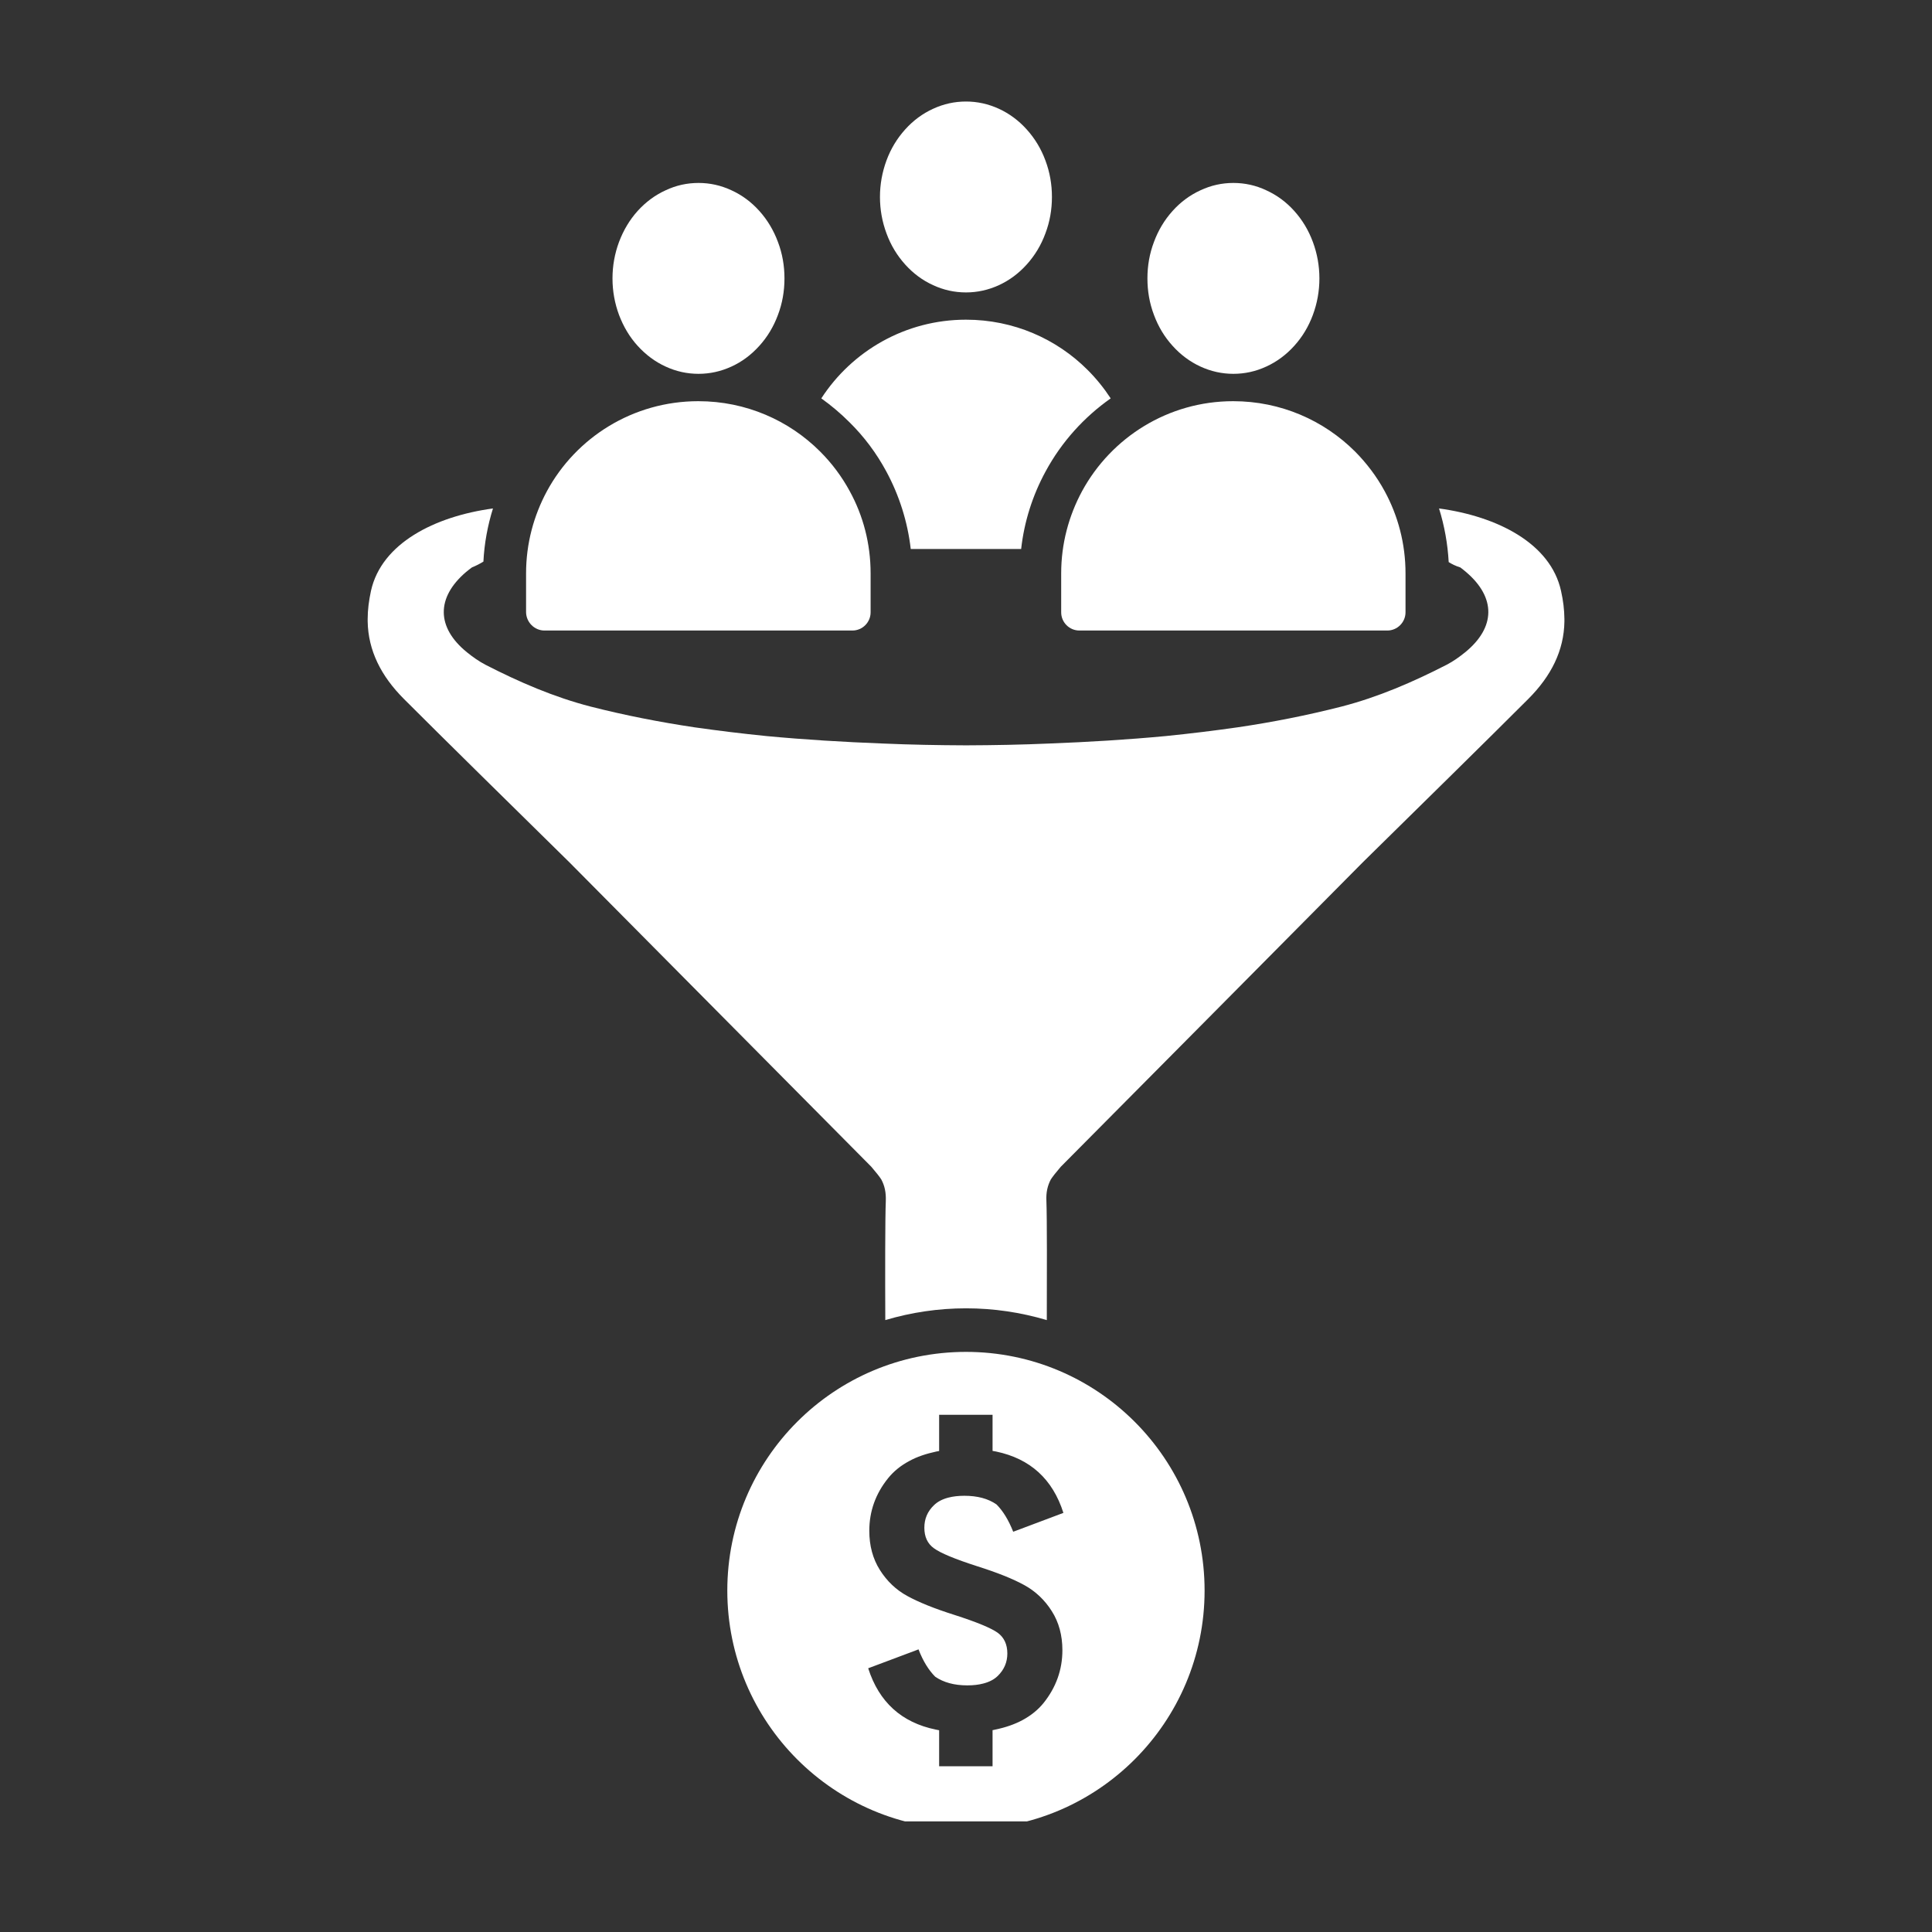
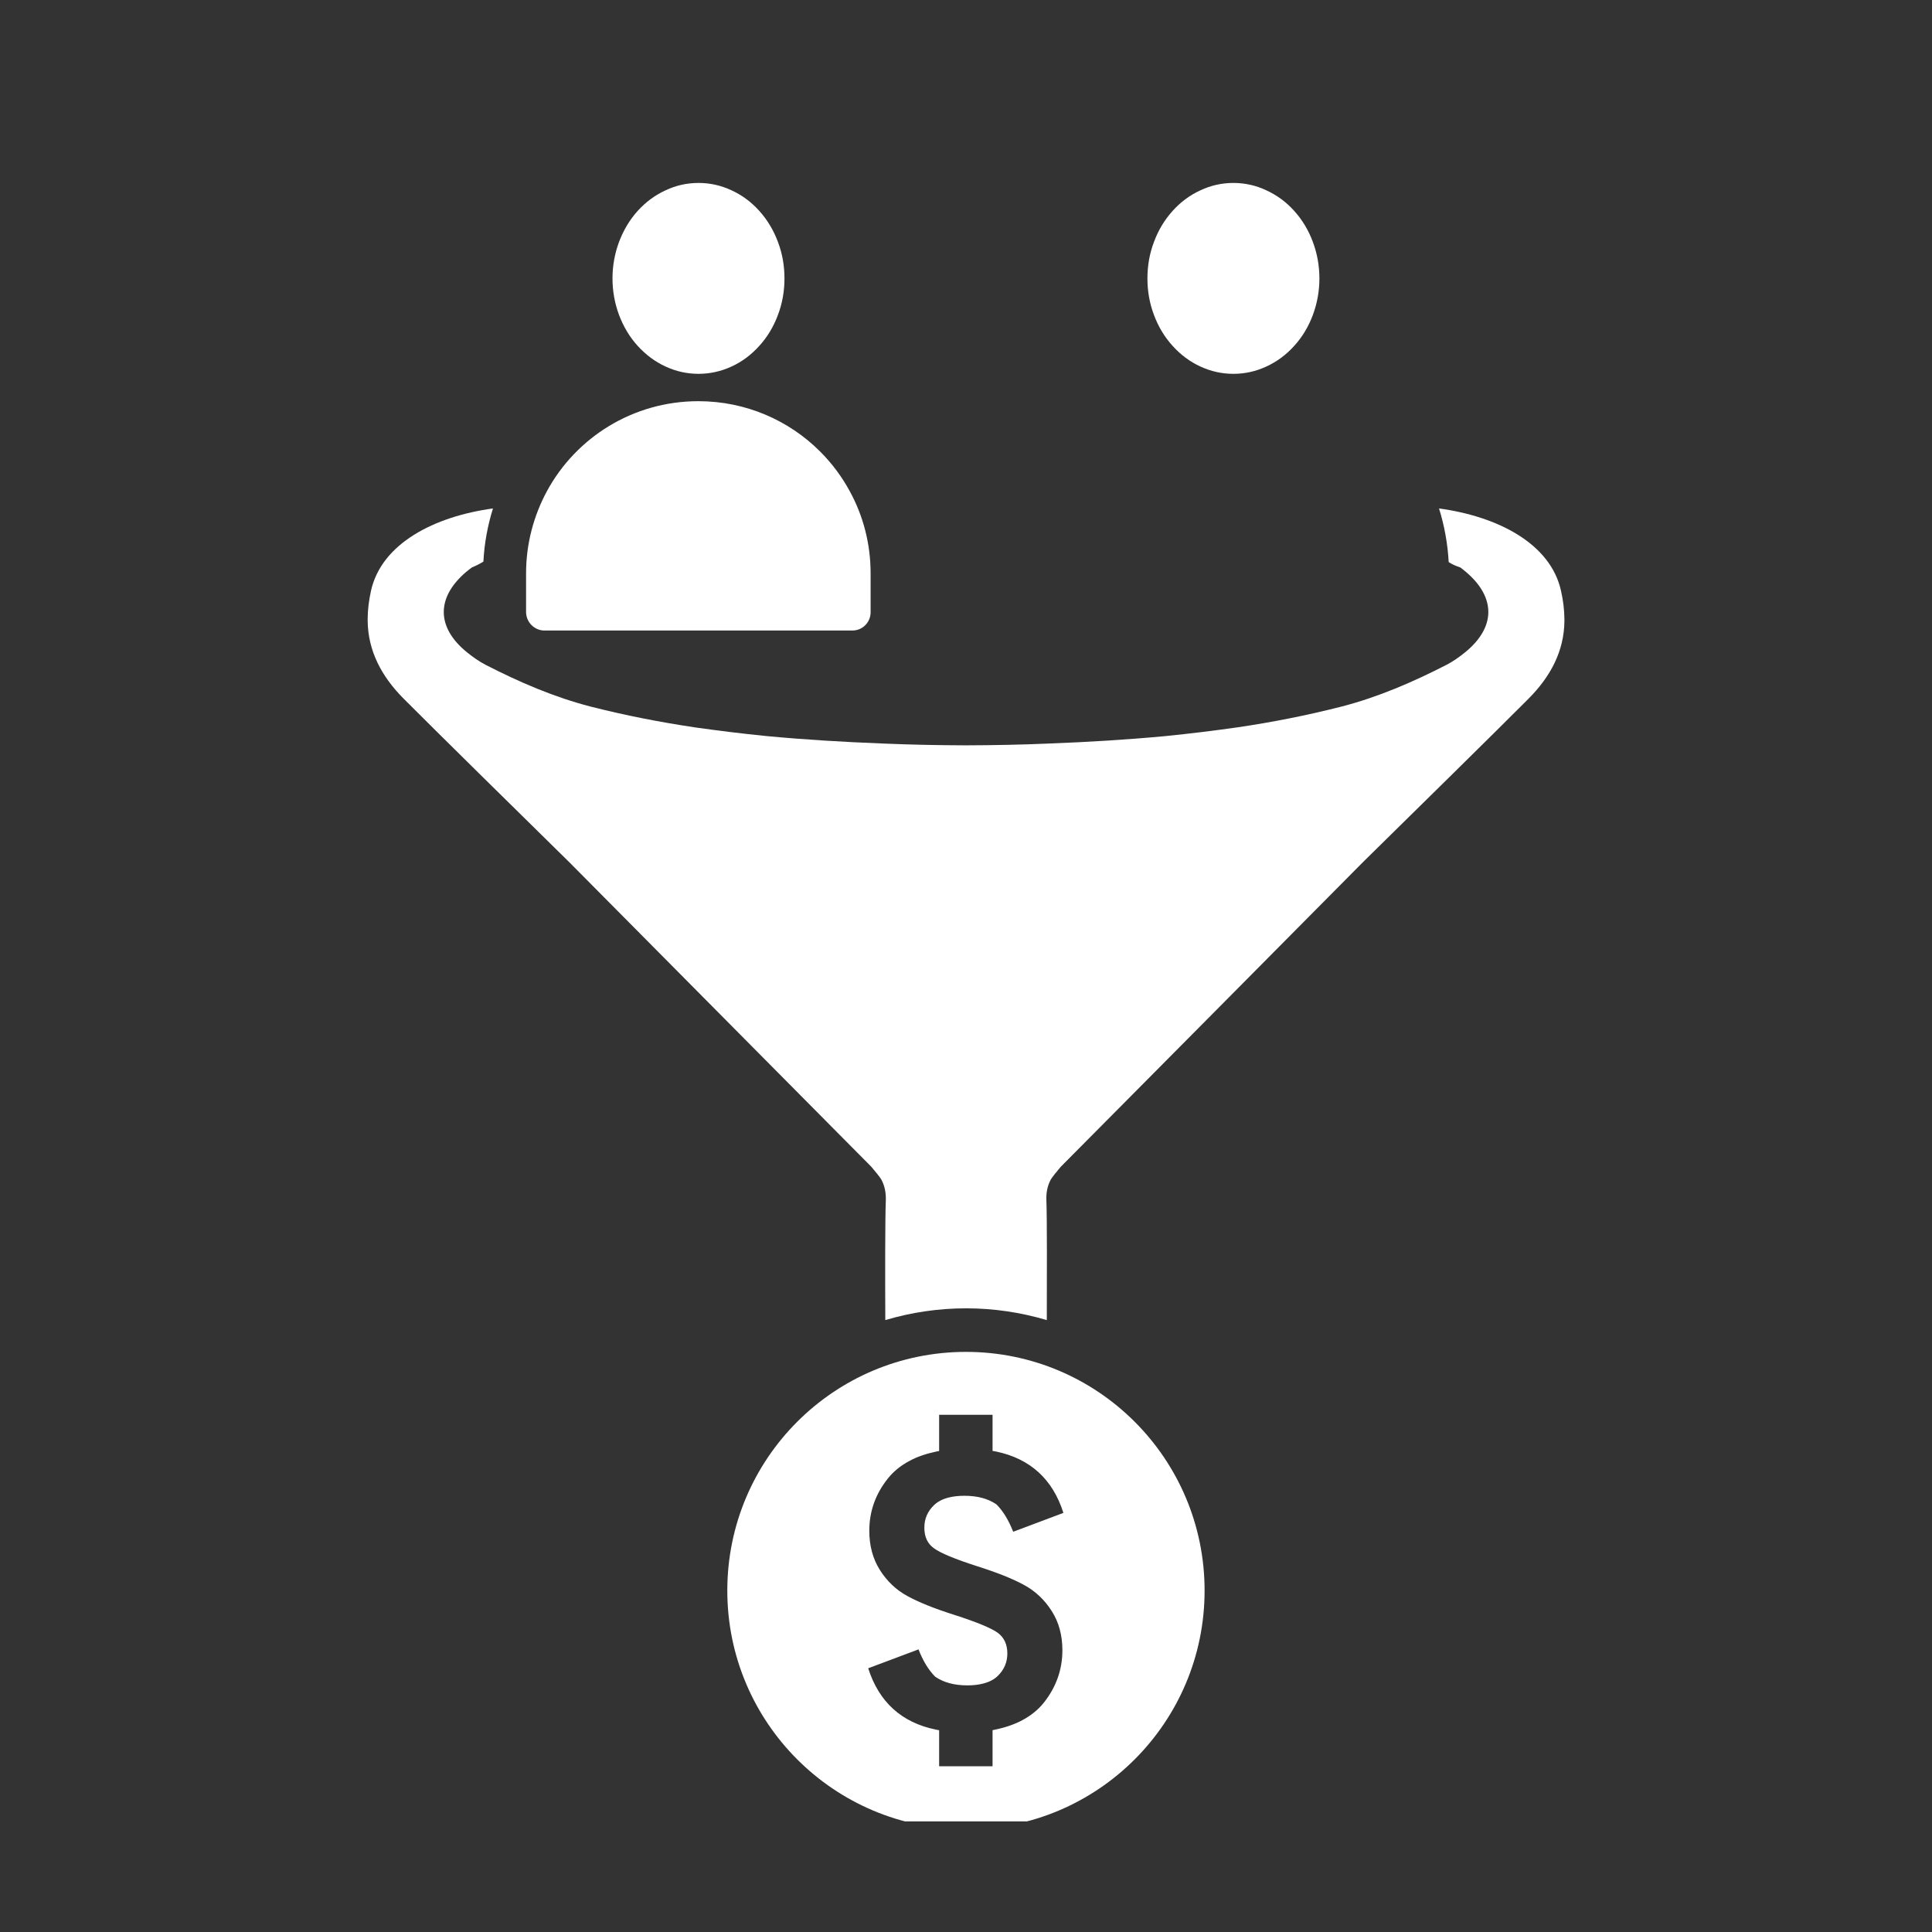
<svg xmlns="http://www.w3.org/2000/svg" width="100" zoomAndPan="magnify" viewBox="0 0 75 75" height="100" preserveAspectRatio="xMidYMid meet" version="1.0">
  <rect x="0" y="0" width="75" height="75" fill="#333333" stroke="none" />
  <defs>
    <clipPath id="895fe4e2cc">
      <path d="M 34 3.957 L 41 3.957 L 41 12 L 34 12 Z M 34 3.957 " clip-rule="nonzero" />
    </clipPath>
    <clipPath id="0fd700ea49">
      <path d="M 14.23 19 L 60.73 19 L 60.73 52 L 14.23 52 Z M 14.23 19 " clip-rule="nonzero" />
    </clipPath>
    <clipPath id="5f72a75360">
      <path d="M 28 52 L 47 52 L 47 70.707 L 28 70.707 Z M 28 52 " clip-rule="nonzero" />
    </clipPath>
  </defs>
  <g clip-path="url(#895fe4e2cc)">
-     <path fill="#ffffff" d="M 40.836 7.645 C 40.836 8.137 40.754 8.609 40.582 9.062 C 40.414 9.52 40.172 9.918 39.859 10.266 C 39.547 10.613 39.184 10.883 38.777 11.07 C 38.367 11.258 37.941 11.352 37.5 11.352 C 37.055 11.352 36.629 11.258 36.223 11.07 C 35.812 10.883 35.449 10.613 35.137 10.266 C 34.824 9.918 34.582 9.52 34.414 9.062 C 34.246 8.609 34.16 8.137 34.16 7.645 C 34.16 7.156 34.246 6.684 34.414 6.227 C 34.582 5.773 34.824 5.375 35.137 5.027 C 35.449 4.68 35.812 4.41 36.223 4.223 C 36.629 4.035 37.055 3.941 37.5 3.941 C 37.941 3.941 38.367 4.035 38.777 4.223 C 39.184 4.41 39.547 4.68 39.859 5.027 C 40.172 5.375 40.414 5.773 40.582 6.227 C 40.754 6.684 40.836 7.156 40.836 7.645 Z M 40.836 7.645 " fill-opacity="1" fill-rule="nonzero" />
-   </g>
-   <path fill="#ffffff" d="M 34.406 18.301 C 34.91 19.234 35.234 20.258 35.355 21.312 L 39.641 21.312 C 39.758 20.258 40.082 19.234 40.59 18.301 C 41.211 17.152 42.086 16.191 43.117 15.465 C 42.859 15.07 42.559 14.699 42.227 14.367 C 41.02 13.156 39.348 12.41 37.5 12.41 C 35.145 12.41 33.074 13.629 31.883 15.465 C 32.27 15.742 32.637 16.051 32.98 16.395 C 33.547 16.953 34.027 17.598 34.406 18.301 Z M 34.406 18.301 " fill-opacity="1" fill-rule="nonzero" />
+     </g>
  <path fill="#ffffff" d="M 51.219 10.809 C 51.219 11.301 51.133 11.773 50.965 12.227 C 50.797 12.68 50.555 13.082 50.242 13.426 C 49.93 13.773 49.566 14.043 49.156 14.23 C 48.75 14.418 48.324 14.512 47.879 14.512 C 47.438 14.512 47.012 14.418 46.602 14.23 C 46.195 14.043 45.832 13.773 45.52 13.426 C 45.207 13.082 44.965 12.68 44.797 12.227 C 44.625 11.773 44.543 11.301 44.543 10.809 C 44.543 10.316 44.625 9.844 44.797 9.391 C 44.965 8.938 45.207 8.535 45.52 8.188 C 45.832 7.84 46.195 7.574 46.602 7.387 C 47.012 7.195 47.438 7.102 47.879 7.102 C 48.324 7.102 48.75 7.195 49.156 7.387 C 49.566 7.574 49.93 7.84 50.242 8.188 C 50.555 8.535 50.797 8.938 50.965 9.391 C 51.133 9.844 51.219 10.316 51.219 10.809 Z M 51.219 10.809 " fill-opacity="1" fill-rule="nonzero" />
-   <path fill="#ffffff" d="M 42.004 19.07 C 41.492 20.02 41.195 21.102 41.195 22.258 L 41.195 23.77 C 41.195 24.16 41.512 24.477 41.902 24.477 L 53.855 24.477 C 54.246 24.477 54.562 24.156 54.562 23.77 L 54.562 22.258 C 54.562 21.105 54.27 20.02 53.754 19.07 C 53.445 18.5 53.055 17.984 52.602 17.527 C 51.391 16.32 49.723 15.574 47.871 15.574 C 45.344 15.574 43.137 16.984 42.004 19.07 Z M 42.004 19.07 " fill-opacity="1" fill-rule="nonzero" />
  <path fill="#ffffff" d="M 30.453 10.809 C 30.453 11.301 30.371 11.773 30.199 12.227 C 30.031 12.68 29.789 13.082 29.477 13.426 C 29.164 13.773 28.805 14.043 28.395 14.23 C 27.984 14.418 27.559 14.512 27.117 14.512 C 26.672 14.512 26.246 14.418 25.84 14.23 C 25.43 14.043 25.07 13.773 24.754 13.426 C 24.441 13.082 24.203 12.68 24.031 12.227 C 23.863 11.773 23.777 11.301 23.777 10.809 C 23.777 10.316 23.863 9.844 24.031 9.391 C 24.203 8.938 24.441 8.535 24.754 8.188 C 25.07 7.84 25.43 7.574 25.84 7.387 C 26.246 7.195 26.672 7.102 27.117 7.102 C 27.559 7.102 27.984 7.195 28.395 7.387 C 28.805 7.574 29.164 7.84 29.477 8.188 C 29.789 8.535 30.031 8.938 30.199 9.391 C 30.371 9.844 30.453 10.316 30.453 10.809 Z M 30.453 10.809 " fill-opacity="1" fill-rule="nonzero" />
  <path fill="#ffffff" d="M 21.137 24.477 L 33.09 24.477 C 33.484 24.477 33.797 24.156 33.797 23.77 L 33.797 22.258 C 33.797 21.105 33.508 20.02 32.988 19.07 C 32.68 18.5 32.293 17.984 31.836 17.527 C 30.629 16.32 28.957 15.574 27.109 15.574 C 24.57 15.574 22.359 16.984 21.23 19.07 C 20.719 20.02 20.422 21.102 20.422 22.258 L 20.422 23.77 C 20.43 24.156 20.746 24.477 21.137 24.477 Z M 21.137 24.477 " fill-opacity="1" fill-rule="nonzero" />
  <g clip-path="url(#0fd700ea49)">
    <path fill="#ffffff" d="M 60.598 22.934 C 60.191 21.094 58.133 20.047 55.863 19.738 C 56.074 20.414 56.199 21.113 56.238 21.82 C 56.367 21.902 56.512 21.973 56.688 22.027 C 56.691 22.027 56.898 22.188 56.914 22.207 C 58.078 23.199 58.062 24.355 56.879 25.32 C 56.656 25.5 56.418 25.672 56.16 25.805 C 54.852 26.477 53.5 27.062 52.074 27.43 C 50.742 27.77 49.398 28.035 48.047 28.234 C 47.117 28.367 46.184 28.48 45.254 28.574 C 43.754 28.715 42.25 28.805 40.742 28.863 C 39.664 28.91 38.586 28.93 37.504 28.934 C 36.426 28.93 35.344 28.91 34.262 28.863 C 32.754 28.805 31.25 28.715 29.754 28.574 C 28.82 28.48 27.891 28.367 26.957 28.234 C 25.605 28.031 24.266 27.77 22.93 27.43 C 21.504 27.062 20.152 26.477 18.844 25.805 C 18.59 25.672 18.352 25.504 18.125 25.32 C 16.938 24.355 16.93 23.199 18.09 22.207 C 18.109 22.188 18.312 22.031 18.32 22.027 C 18.492 21.957 18.641 21.879 18.766 21.801 C 18.801 21.098 18.93 20.402 19.137 19.738 C 16.867 20.047 14.812 21.094 14.402 22.934 C 14.32 23.312 14.273 23.676 14.273 24.027 C 14.273 24.047 14.273 24.066 14.273 24.078 C 14.273 24.094 14.273 24.109 14.273 24.125 C 14.293 25.254 14.793 26.246 15.68 27.133 C 17.32 28.773 19.648 31.059 22.109 33.48 C 26.012 37.418 29.918 41.355 33.824 45.293 C 34.008 45.508 34.141 45.676 34.211 45.785 C 34.344 46.031 34.398 46.293 34.387 46.617 C 34.359 47.285 34.359 49.57 34.367 51.246 C 35.379 50.945 36.43 50.789 37.504 50.789 C 38.574 50.789 39.621 50.945 40.637 51.246 C 40.641 49.574 40.648 47.289 40.621 46.617 C 40.605 46.293 40.664 46.031 40.793 45.785 C 40.863 45.676 40.996 45.508 41.18 45.293 C 45.09 41.355 48.992 37.422 52.898 33.48 C 55.355 31.062 57.688 28.773 59.328 27.133 C 60.215 26.246 60.715 25.254 60.73 24.125 C 60.73 24.109 60.73 24.043 60.73 24.027 C 60.727 23.676 60.684 23.312 60.598 22.934 Z M 60.598 22.934 " fill-opacity="1" fill-rule="nonzero" />
  </g>
  <g clip-path="url(#5f72a75360)">
    <path fill="#ffffff" d="M 37.5 52.48 C 32.379 52.48 28.234 56.629 28.234 61.746 C 28.234 66.863 32.379 71.012 37.5 71.012 C 42.617 71.012 46.762 66.863 46.762 61.746 C 46.762 56.629 42.617 52.48 37.5 52.48 Z M 36.258 60.105 C 36.508 60.289 37.07 60.523 37.934 60.801 C 38.711 61.047 39.32 61.289 39.766 61.535 C 40.199 61.773 40.559 62.113 40.832 62.547 C 41.105 62.977 41.242 63.484 41.242 64.062 C 41.242 64.82 40.996 65.504 40.512 66.109 C 40.293 66.379 40.02 66.598 39.688 66.777 C 39.387 66.938 39.039 67.059 38.641 67.141 C 38.605 67.152 38.57 67.156 38.531 67.164 L 38.531 68.566 L 36.457 68.566 L 36.457 67.168 C 36.406 67.16 36.363 67.152 36.32 67.141 C 35 66.867 34.125 66.078 33.703 64.762 L 35.609 64.047 L 35.656 64.027 C 35.832 64.484 36.051 64.836 36.305 65.09 C 36.629 65.312 37.043 65.426 37.551 65.426 C 37.785 65.426 37.992 65.402 38.168 65.355 C 38.398 65.297 38.59 65.199 38.73 65.062 C 38.98 64.82 39.105 64.527 39.105 64.188 C 39.105 63.836 38.98 63.566 38.73 63.383 C 38.48 63.203 37.918 62.969 37.051 62.691 C 36.273 62.445 35.664 62.199 35.223 61.957 C 34.785 61.719 34.43 61.379 34.156 60.945 C 33.883 60.512 33.746 60.004 33.746 59.426 C 33.746 58.672 33.988 57.988 34.477 57.383 C 34.695 57.113 34.969 56.891 35.301 56.715 C 35.598 56.551 35.949 56.434 36.348 56.348 C 36.383 56.34 36.418 56.336 36.457 56.328 L 36.457 54.922 L 38.531 54.922 L 38.531 56.324 C 38.582 56.332 38.625 56.34 38.668 56.348 C 39.988 56.625 40.863 57.414 41.281 58.73 L 39.379 59.445 L 39.332 59.461 C 39.152 59.008 38.938 58.656 38.684 58.402 C 38.359 58.176 37.945 58.066 37.438 58.066 C 37.203 58.066 36.996 58.09 36.816 58.137 C 36.59 58.195 36.398 58.293 36.258 58.43 C 36.004 58.672 35.883 58.965 35.883 59.305 C 35.883 59.656 36.004 59.926 36.258 60.105 Z M 36.258 60.105 " fill-opacity="1" fill-rule="nonzero" />
  </g>
</svg>